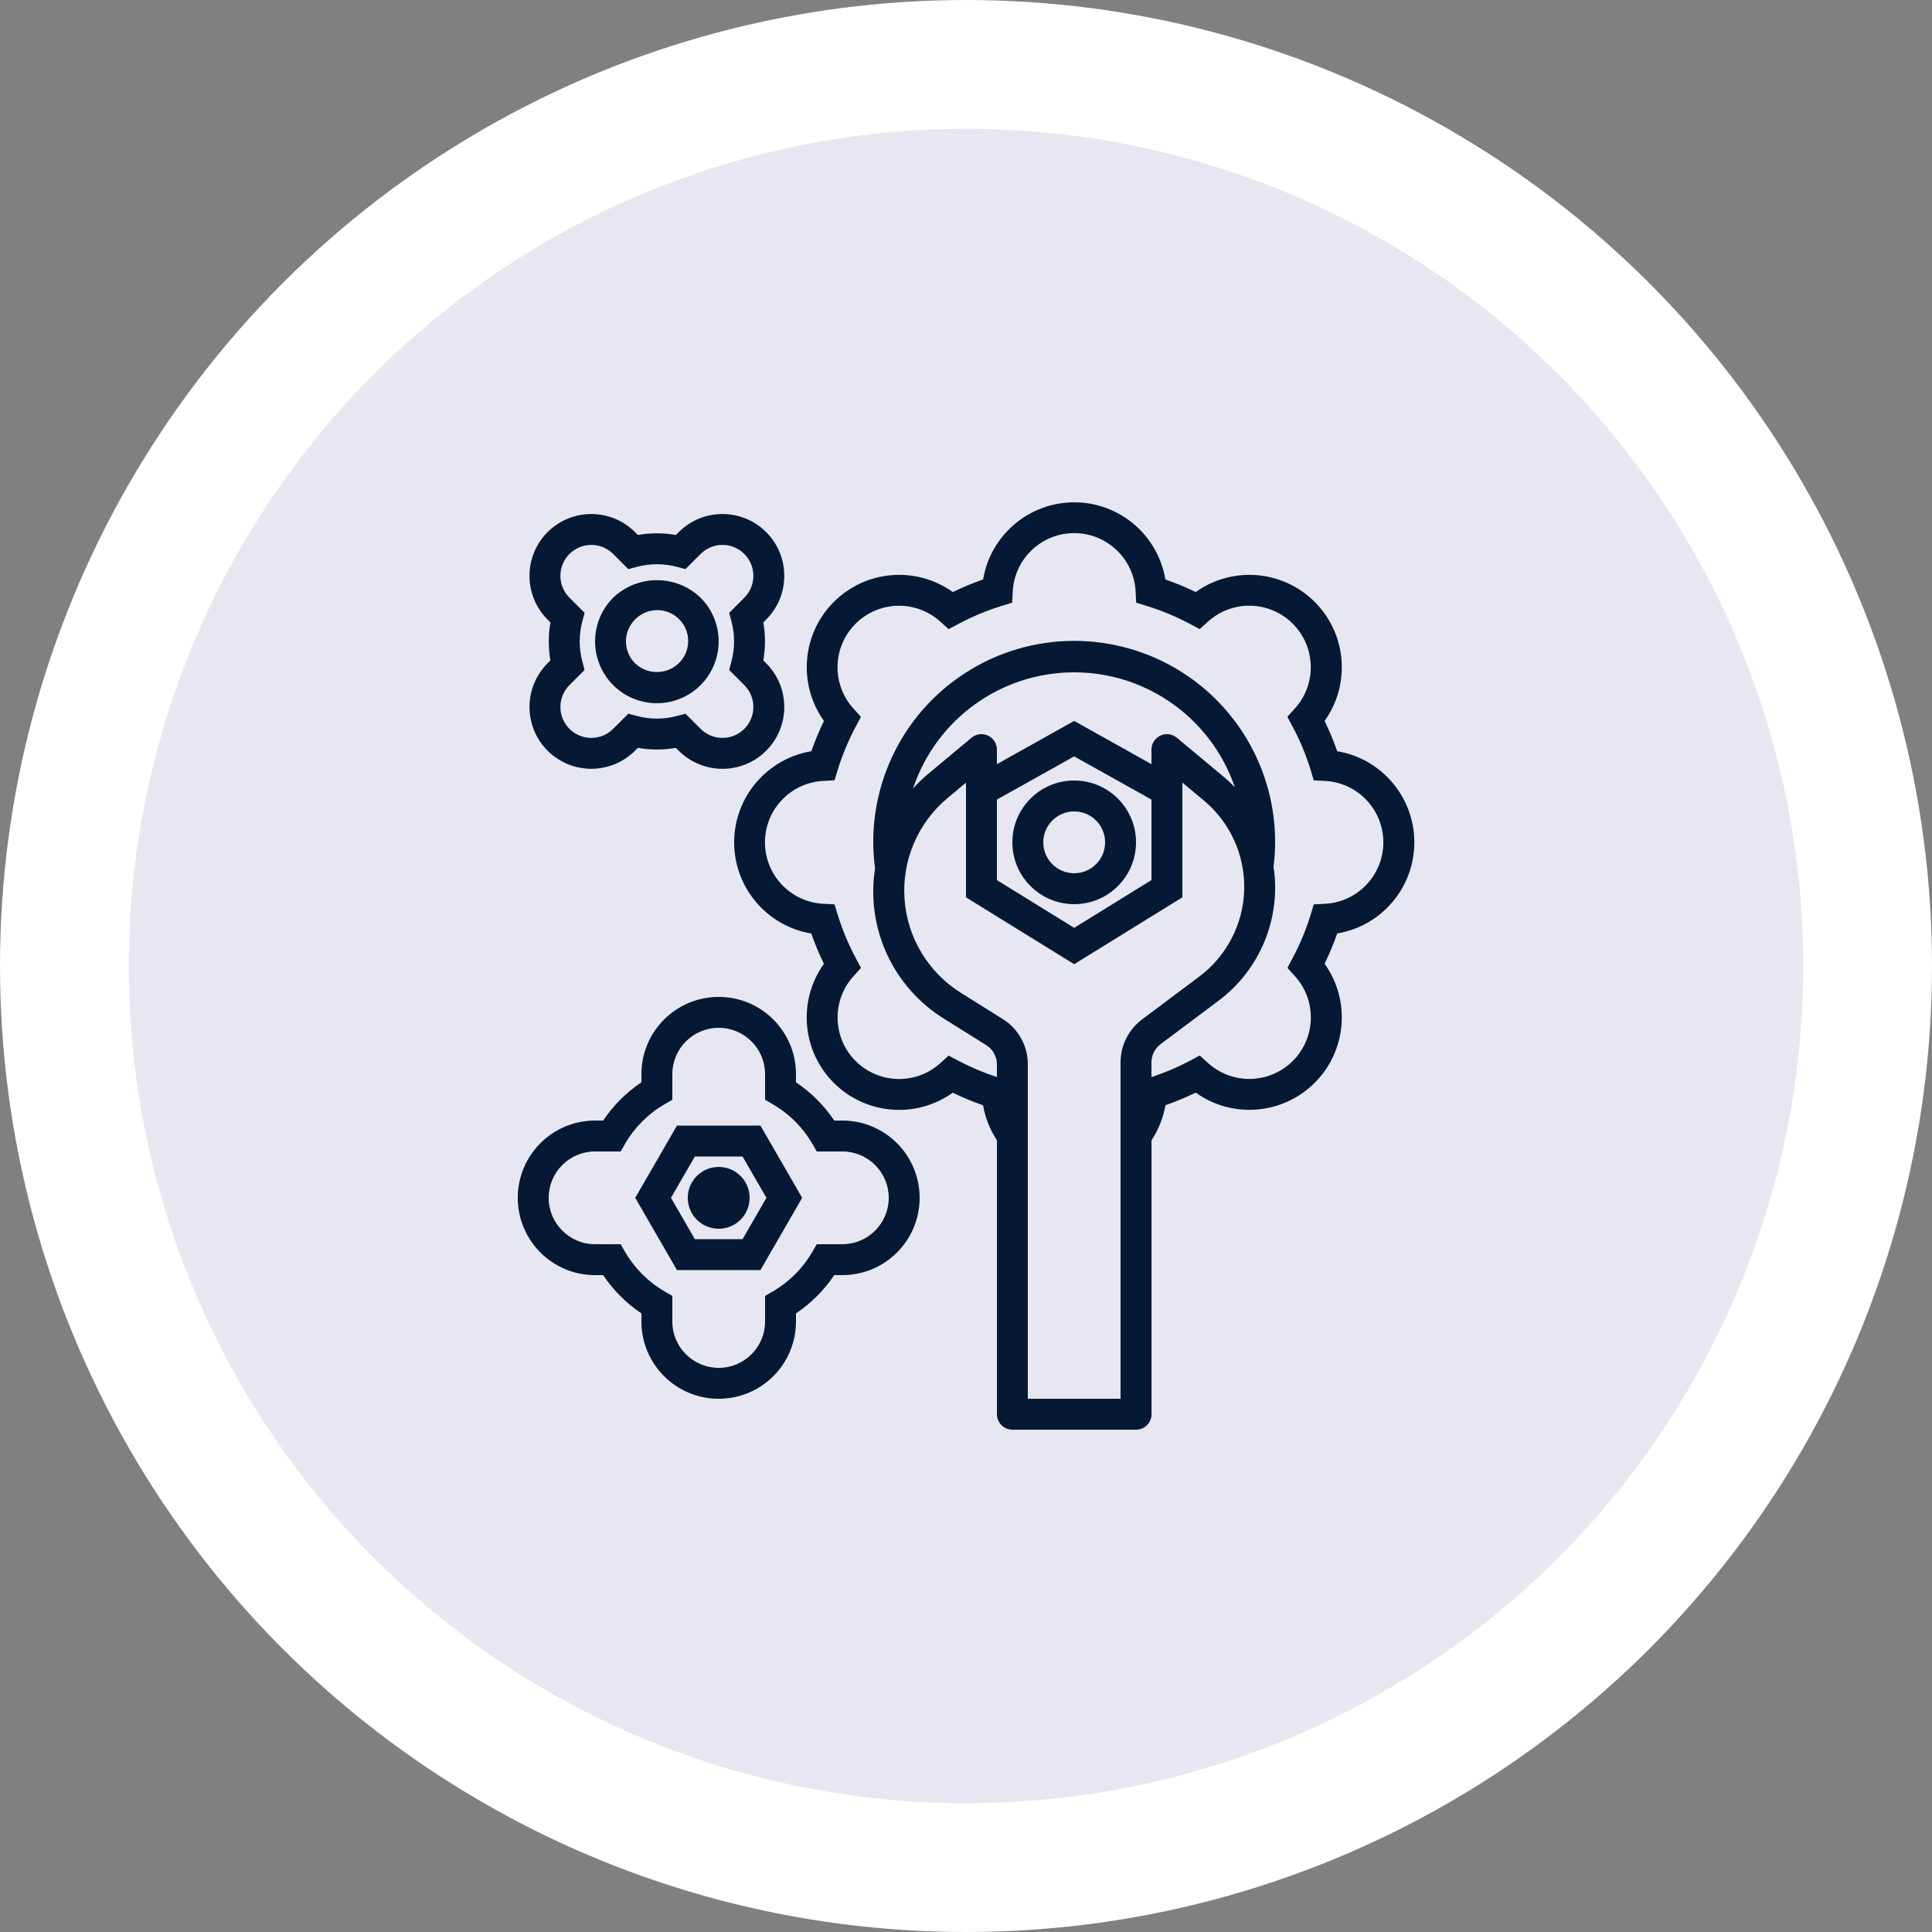
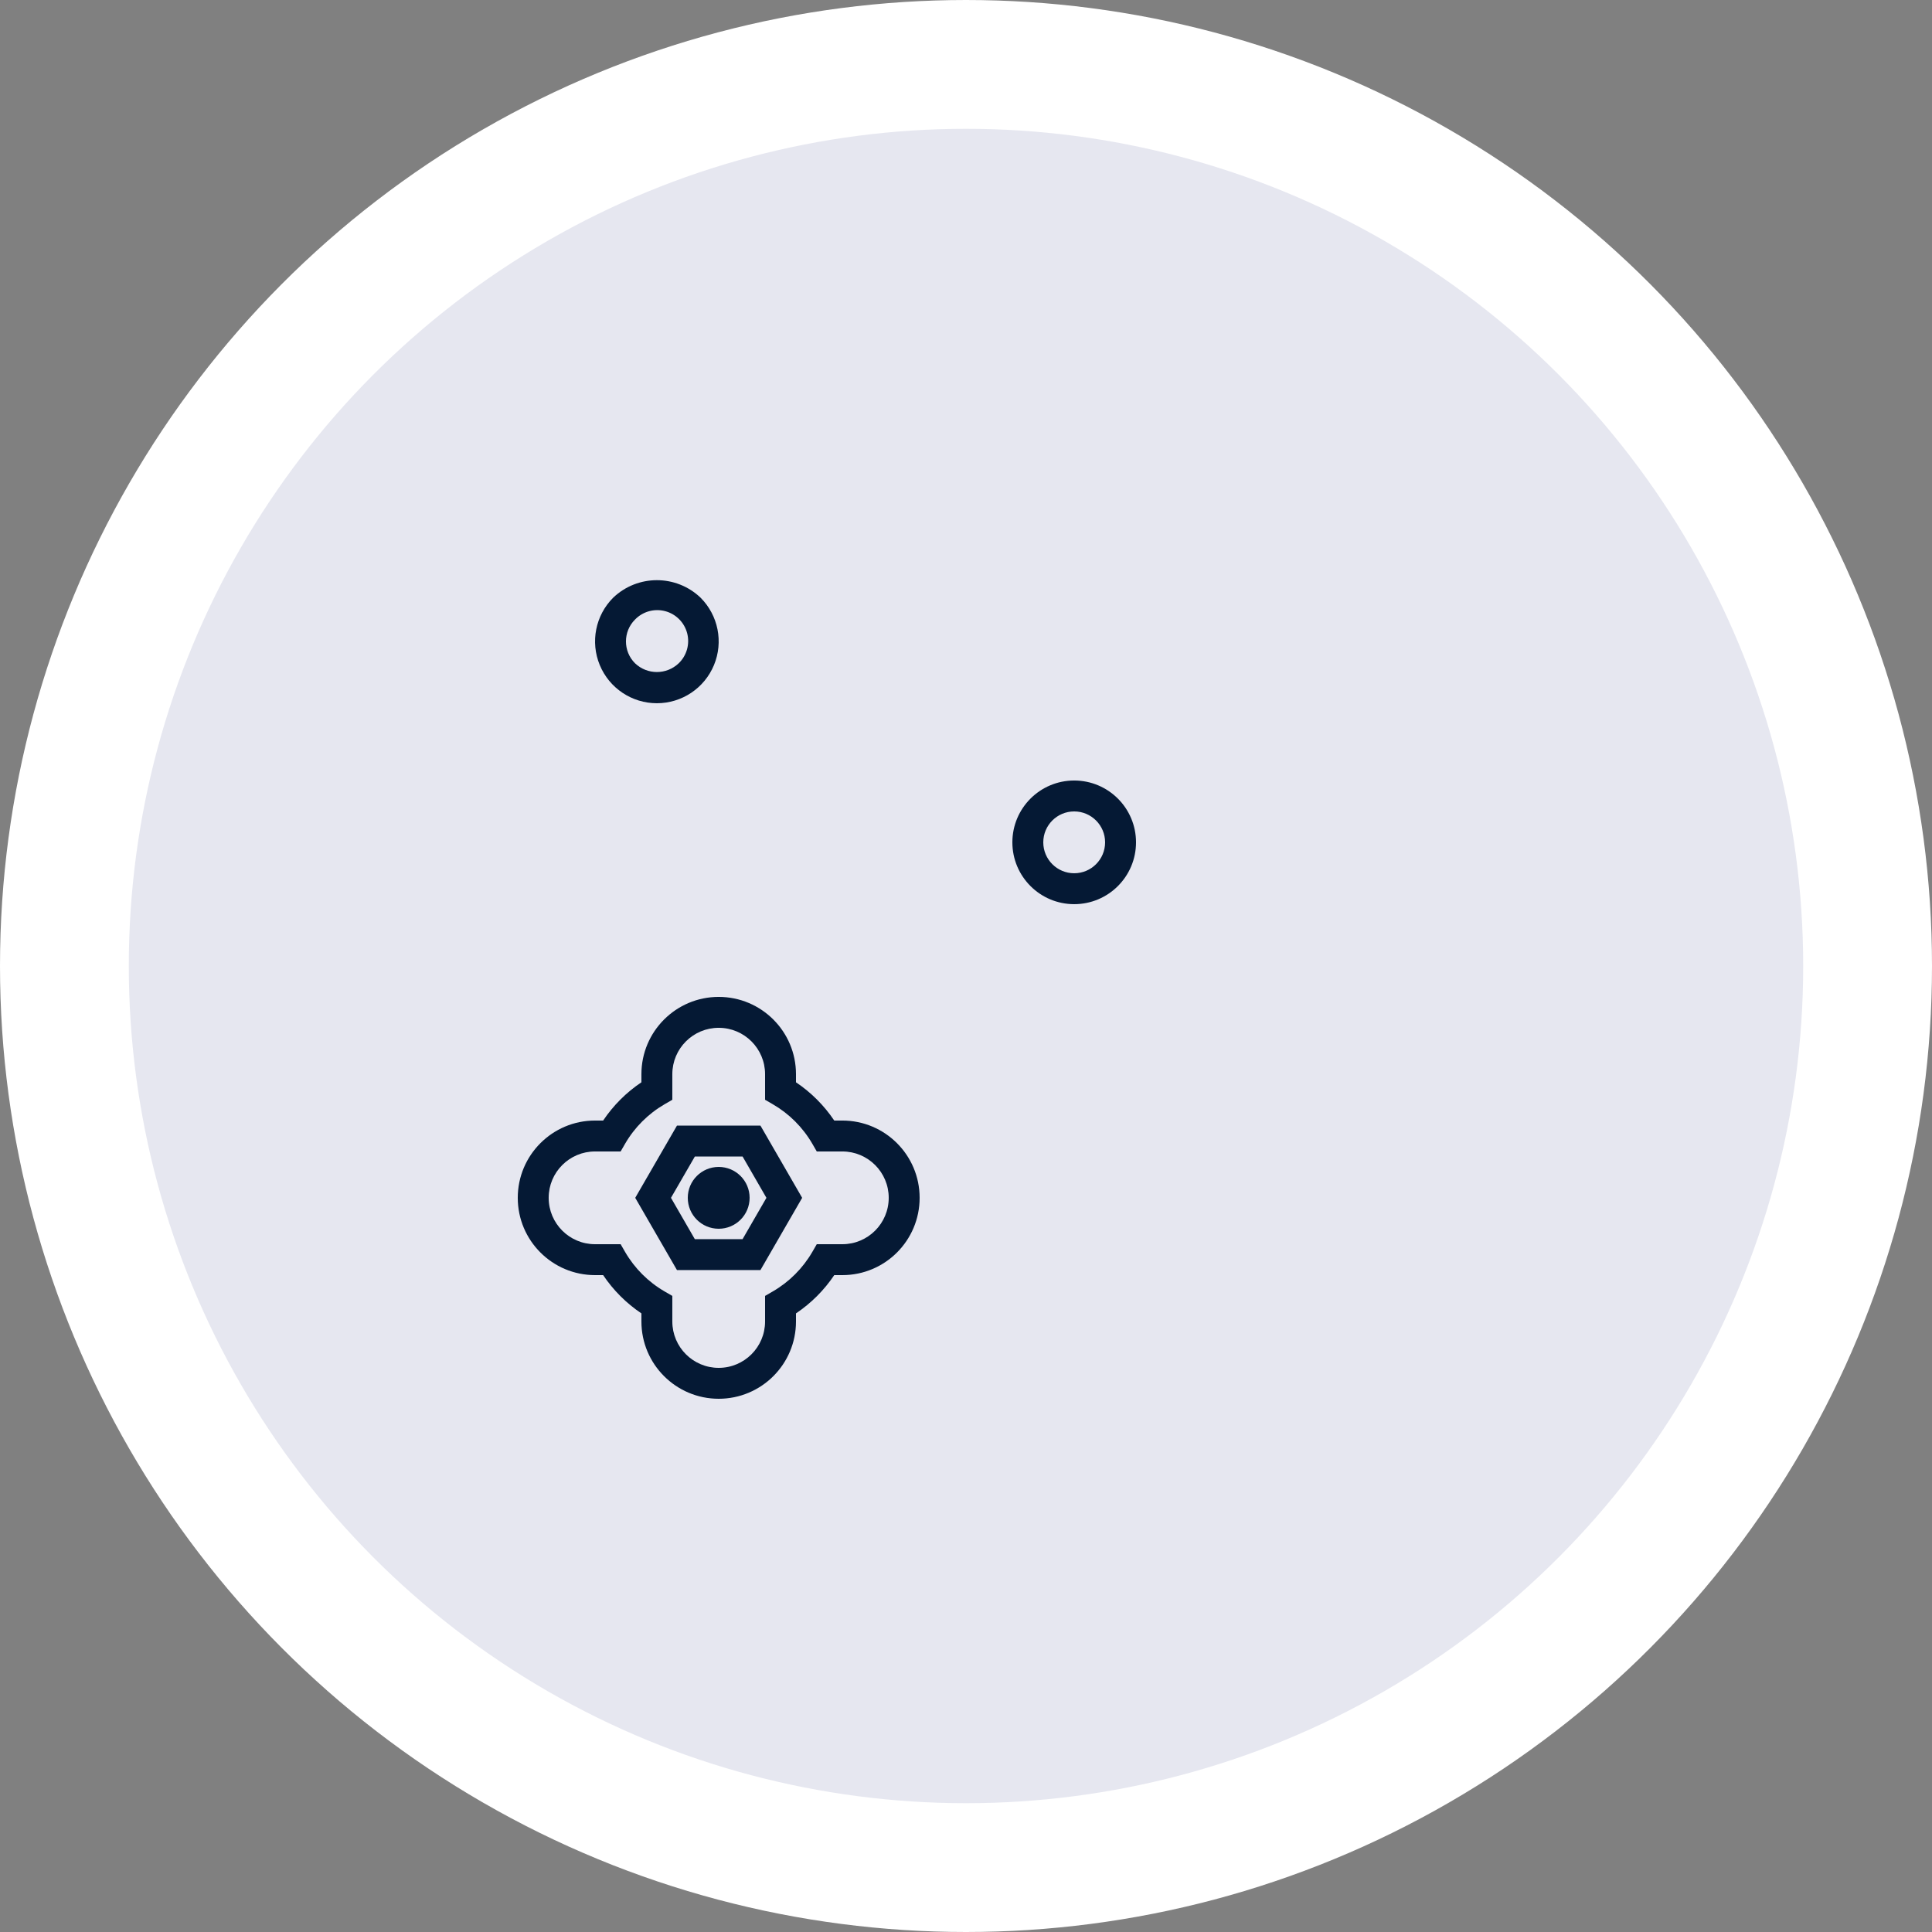
<svg xmlns="http://www.w3.org/2000/svg" width="150" height="150" viewBox="0 0 150 150" fill="none">
  <rect x="0" y="0" width="150" height="150" fill="#808080" stroke="none" />
  <circle cx="75" cy="75" r="70" fill="#E6E7F0" stroke="white" stroke-width="10" />
  <g clip-path="url(#clip0_72_3059)">
-     <path d="M56.999 65.399C57.001 68.905 59.533 71.897 62.99 72.48C63.269 73.281 63.596 74.066 63.968 74.829C61.93 77.683 62.254 81.591 64.733 84.071C67.213 86.55 71.121 86.874 73.974 84.836C74.738 85.208 75.522 85.535 76.324 85.814C76.493 86.786 76.861 87.711 77.404 88.535V109.8C77.404 110.463 77.941 111 78.604 111H88.204C88.867 111 89.404 110.463 89.404 109.8V88.529C89.947 87.706 90.315 86.78 90.485 85.809C91.286 85.53 92.071 85.204 92.834 84.831C95.688 86.869 99.596 86.545 102.076 84.066C104.555 81.587 104.879 77.678 102.841 74.824C103.213 74.061 103.54 73.277 103.819 72.474C107.276 71.896 109.808 68.904 109.808 65.399C109.808 61.895 107.276 58.903 103.819 58.324C103.54 57.522 103.213 56.738 102.841 55.974C104.879 53.121 104.555 49.212 102.076 46.733C99.596 44.254 95.688 43.93 92.834 45.968C92.07 45.595 91.283 45.268 90.479 44.989C89.901 41.532 86.909 39 83.404 39C79.9 39 76.908 41.532 76.329 44.989C75.527 45.268 74.743 45.595 73.979 45.968C71.126 43.93 67.217 44.254 64.738 46.733C62.258 49.212 61.934 53.121 63.972 55.974C63.6 56.738 63.273 57.522 62.994 58.324C59.537 58.904 57.004 61.894 56.999 65.399ZM86.999 108.6H79.799V82.641C79.805 81.205 79.064 79.869 77.843 79.112L74.603 77.084C72.058 75.493 70.43 72.778 70.226 69.783C70.022 66.788 71.266 63.877 73.573 61.956L74.999 60.763V69.669L83.399 74.86L91.799 69.669V60.761L93.464 62.148C95.511 63.853 96.666 66.401 96.6 69.065C96.532 71.728 95.25 74.215 93.12 75.814L88.665 79.152C87.619 79.939 87.003 81.171 86.999 82.481V108.6ZM77.399 62.078L83.399 58.725L89.399 62.078V68.33L83.399 72.038L77.399 68.33V62.078ZM91.369 57.278C91.011 56.979 90.513 56.915 90.091 57.112C89.669 57.31 89.399 57.733 89.399 58.199V59.329L83.399 55.974L77.399 59.329V58.199C77.4 57.733 77.131 57.309 76.708 57.111C76.287 56.913 75.788 56.978 75.43 57.277L72.032 60.111C71.626 60.453 71.245 60.822 70.889 61.216C72.678 55.85 77.689 52.222 83.345 52.2C89.001 52.177 94.042 55.765 95.872 61.117C95.596 60.83 95.305 60.559 95 60.304L91.369 57.278ZM64.792 60.585L65.038 59.781C65.398 58.612 65.87 57.479 66.447 56.399L66.843 55.656L66.278 55.03C64.553 53.145 64.618 50.236 66.424 48.429C68.232 46.623 71.14 46.558 73.025 48.282L73.65 48.847L74.395 48.452C75.476 47.873 76.609 47.4 77.781 47.039L78.585 46.793L78.628 45.953C78.743 43.401 80.845 41.391 83.399 41.391C85.954 41.391 88.056 43.401 88.171 45.953L88.214 46.793L89.018 47.039C90.188 47.399 91.32 47.871 92.4 48.447L93.144 48.843L93.769 48.278C95.654 46.553 98.563 46.618 100.369 48.424C102.177 50.231 102.241 53.14 100.517 55.026L99.951 55.651L100.347 56.394C100.926 57.475 101.398 58.609 101.76 59.781L102 60.585L102.84 60.628C105.392 60.743 107.402 62.845 107.402 65.399C107.402 67.954 105.392 70.056 102.84 70.171L102 70.214L101.76 71.018C101.4 72.188 100.928 73.32 100.352 74.399L99.956 75.143L100.521 75.769C102.246 77.654 102.181 80.563 100.374 82.369C98.568 84.176 95.659 84.241 93.773 82.516L93.148 81.951L92.404 82.347C91.441 82.858 90.436 83.284 89.399 83.623V82.481C89.401 81.926 89.662 81.405 90.104 81.071L94.56 77.733C97.82 75.32 99.482 71.304 98.879 67.293C99.631 61.285 96.837 55.384 91.714 52.157C86.59 48.93 80.062 48.959 74.968 52.232C69.873 55.505 67.133 61.431 67.939 67.432C67.215 72.057 69.34 76.663 73.326 79.114L76.567 81.141C77.086 81.462 77.402 82.031 77.399 82.641V83.623C76.365 83.286 75.361 82.861 74.399 82.352L73.655 81.956L73.03 82.521C71.145 84.246 68.236 84.181 66.429 82.375C64.623 80.567 64.558 77.659 66.283 75.773L66.848 75.148L66.451 74.404C65.873 73.323 65.4 72.19 65.039 71.018L64.793 70.214L63.953 70.171C61.401 70.056 59.391 67.954 59.391 65.399C59.391 62.845 61.401 60.743 63.953 60.628L64.792 60.585Z" fill="#051934" />
    <path d="M88.2 65.399C88.2 62.748 86.051 60.599 83.4 60.599C80.749 60.599 78.6 62.748 78.6 65.399C78.6 68.051 80.749 70.199 83.4 70.199C86.051 70.199 88.2 68.051 88.2 65.399ZM81 65.399C81 64.074 82.074 62.999 83.4 62.999C84.725 62.999 85.8 64.074 85.8 65.399C85.8 66.725 84.725 67.799 83.4 67.799C82.074 67.799 81 66.725 81 65.399Z" fill="#051934" />
    <path d="M46.199 99H46.828C47.616 100.174 48.625 101.183 49.799 101.971V102.6C49.799 105.914 52.486 108.6 55.799 108.6C59.114 108.6 61.8 105.914 61.8 102.6V101.971C62.974 101.183 63.983 100.174 64.771 99H65.4C68.714 99 71.4 96.314 71.4 92.999C71.4 89.686 68.714 86.999 65.4 86.999H64.771C63.983 85.826 62.974 84.816 61.8 84.029V83.399C61.8 80.086 59.114 77.399 55.799 77.399C52.486 77.399 49.799 80.086 49.799 83.399V84.029C48.625 84.816 47.616 85.826 46.828 86.999H46.199C42.886 86.999 40.199 89.686 40.199 92.999C40.199 96.314 42.886 99 46.199 99ZM46.199 89.399H48.186L48.532 88.799C49.27 87.527 50.327 86.47 51.599 85.733L52.199 85.386V83.399C52.199 81.411 53.811 79.799 55.799 79.799C57.788 79.799 59.4 81.411 59.4 83.399V85.386L59.999 85.733C61.272 86.47 62.329 87.527 63.067 88.799L63.414 89.399H65.4C67.388 89.399 69 91.011 69 92.999C69 94.988 67.388 96.6 65.4 96.6H63.414L63.067 97.2C62.329 98.472 61.272 99.529 59.999 100.267L59.4 100.614V102.6C59.4 104.588 57.788 106.2 55.799 106.2C53.811 106.2 52.199 104.588 52.199 102.6V100.614L51.599 100.267C50.327 99.529 49.27 98.472 48.532 97.2L48.186 96.6H46.199C44.211 96.6 42.599 94.988 42.599 92.999C42.599 91.011 44.211 89.399 46.199 89.399Z" fill="#051934" />
-     <path d="M42.514 58.285C44.39 60.155 47.426 60.155 49.302 58.285L49.525 58.063C50.5 58.235 51.498 58.235 52.474 58.063L52.696 58.285C54.571 60.159 57.61 60.159 59.485 58.285C61.359 56.41 61.359 53.371 59.485 51.496L59.263 51.274C59.436 50.298 59.436 49.3 59.263 48.324L59.485 48.103C61.359 46.228 61.359 43.188 59.485 41.314C57.61 39.44 54.571 39.44 52.696 41.314L52.474 41.536C51.498 41.363 50.5 41.363 49.525 41.536L49.302 41.314C47.428 39.44 44.389 39.44 42.514 41.314C40.64 43.188 40.64 46.228 42.514 48.103L42.736 48.324C42.563 49.3 42.563 50.298 42.736 51.274L42.514 51.496C40.643 53.372 40.643 56.408 42.514 58.285ZM45.21 51.349C44.94 50.334 44.94 49.265 45.21 48.249L45.386 47.581L44.211 46.406C43.274 45.468 43.274 43.948 44.211 43.011C45.149 42.073 46.669 42.073 47.605 43.011L48.78 44.186L49.449 44.009C50.465 43.739 51.534 43.739 52.55 44.009L53.218 44.186L54.393 43.011C55.331 42.073 56.85 42.073 57.788 43.011C58.726 43.948 58.726 45.468 57.788 46.406L56.613 47.581L56.79 48.249C57.06 49.265 57.06 50.334 56.79 51.349L56.613 52.018L57.788 53.193C58.726 54.13 58.726 55.65 57.788 56.588C56.85 57.525 55.331 57.525 54.393 56.588L53.218 55.413L52.55 55.589C51.534 55.859 50.465 55.859 49.449 55.589L48.78 55.413L47.605 56.588C46.669 57.525 45.149 57.525 44.211 56.588C43.274 55.65 43.274 54.13 44.211 53.193L45.386 52.018L45.21 51.349Z" fill="#051934" />
    <path d="M50.999 54.599C52.941 54.599 54.69 53.429 55.433 51.636C56.176 49.842 55.765 47.779 54.393 46.406C52.495 44.591 49.505 44.591 47.605 46.406C46.233 47.779 45.823 49.842 46.566 51.636C47.308 53.429 49.058 54.599 50.999 54.599ZM49.302 48.103C49.905 47.479 50.798 47.228 51.637 47.448C52.476 47.667 53.131 48.323 53.351 49.162C53.57 50.001 53.32 50.894 52.696 51.496C51.747 52.403 50.252 52.403 49.302 51.496C48.365 50.559 48.365 49.04 49.302 48.103Z" fill="#051934" />
    <path d="M59.04 98.609L62.279 92.999L59.04 87.391H52.56L49.319 92.999L52.56 98.609H59.04ZM53.949 89.791H57.654L59.505 92.999L57.652 96.209H53.947L52.094 92.999L53.949 89.791Z" fill="#051934" />
    <path d="M58.2 92.999C58.2 94.326 57.125 95.4 55.799 95.4C54.474 95.4 53.399 94.326 53.399 92.999C53.399 91.674 54.474 90.6 55.799 90.6C57.125 90.6 58.2 91.674 58.2 92.999Z" fill="#051934" />
  </g>
  <defs>
    <clipPath id="clip0_72_3059">
      <rect width="72" height="72" fill="white" transform="translate(39 39)" />
    </clipPath>
  </defs>
</svg>